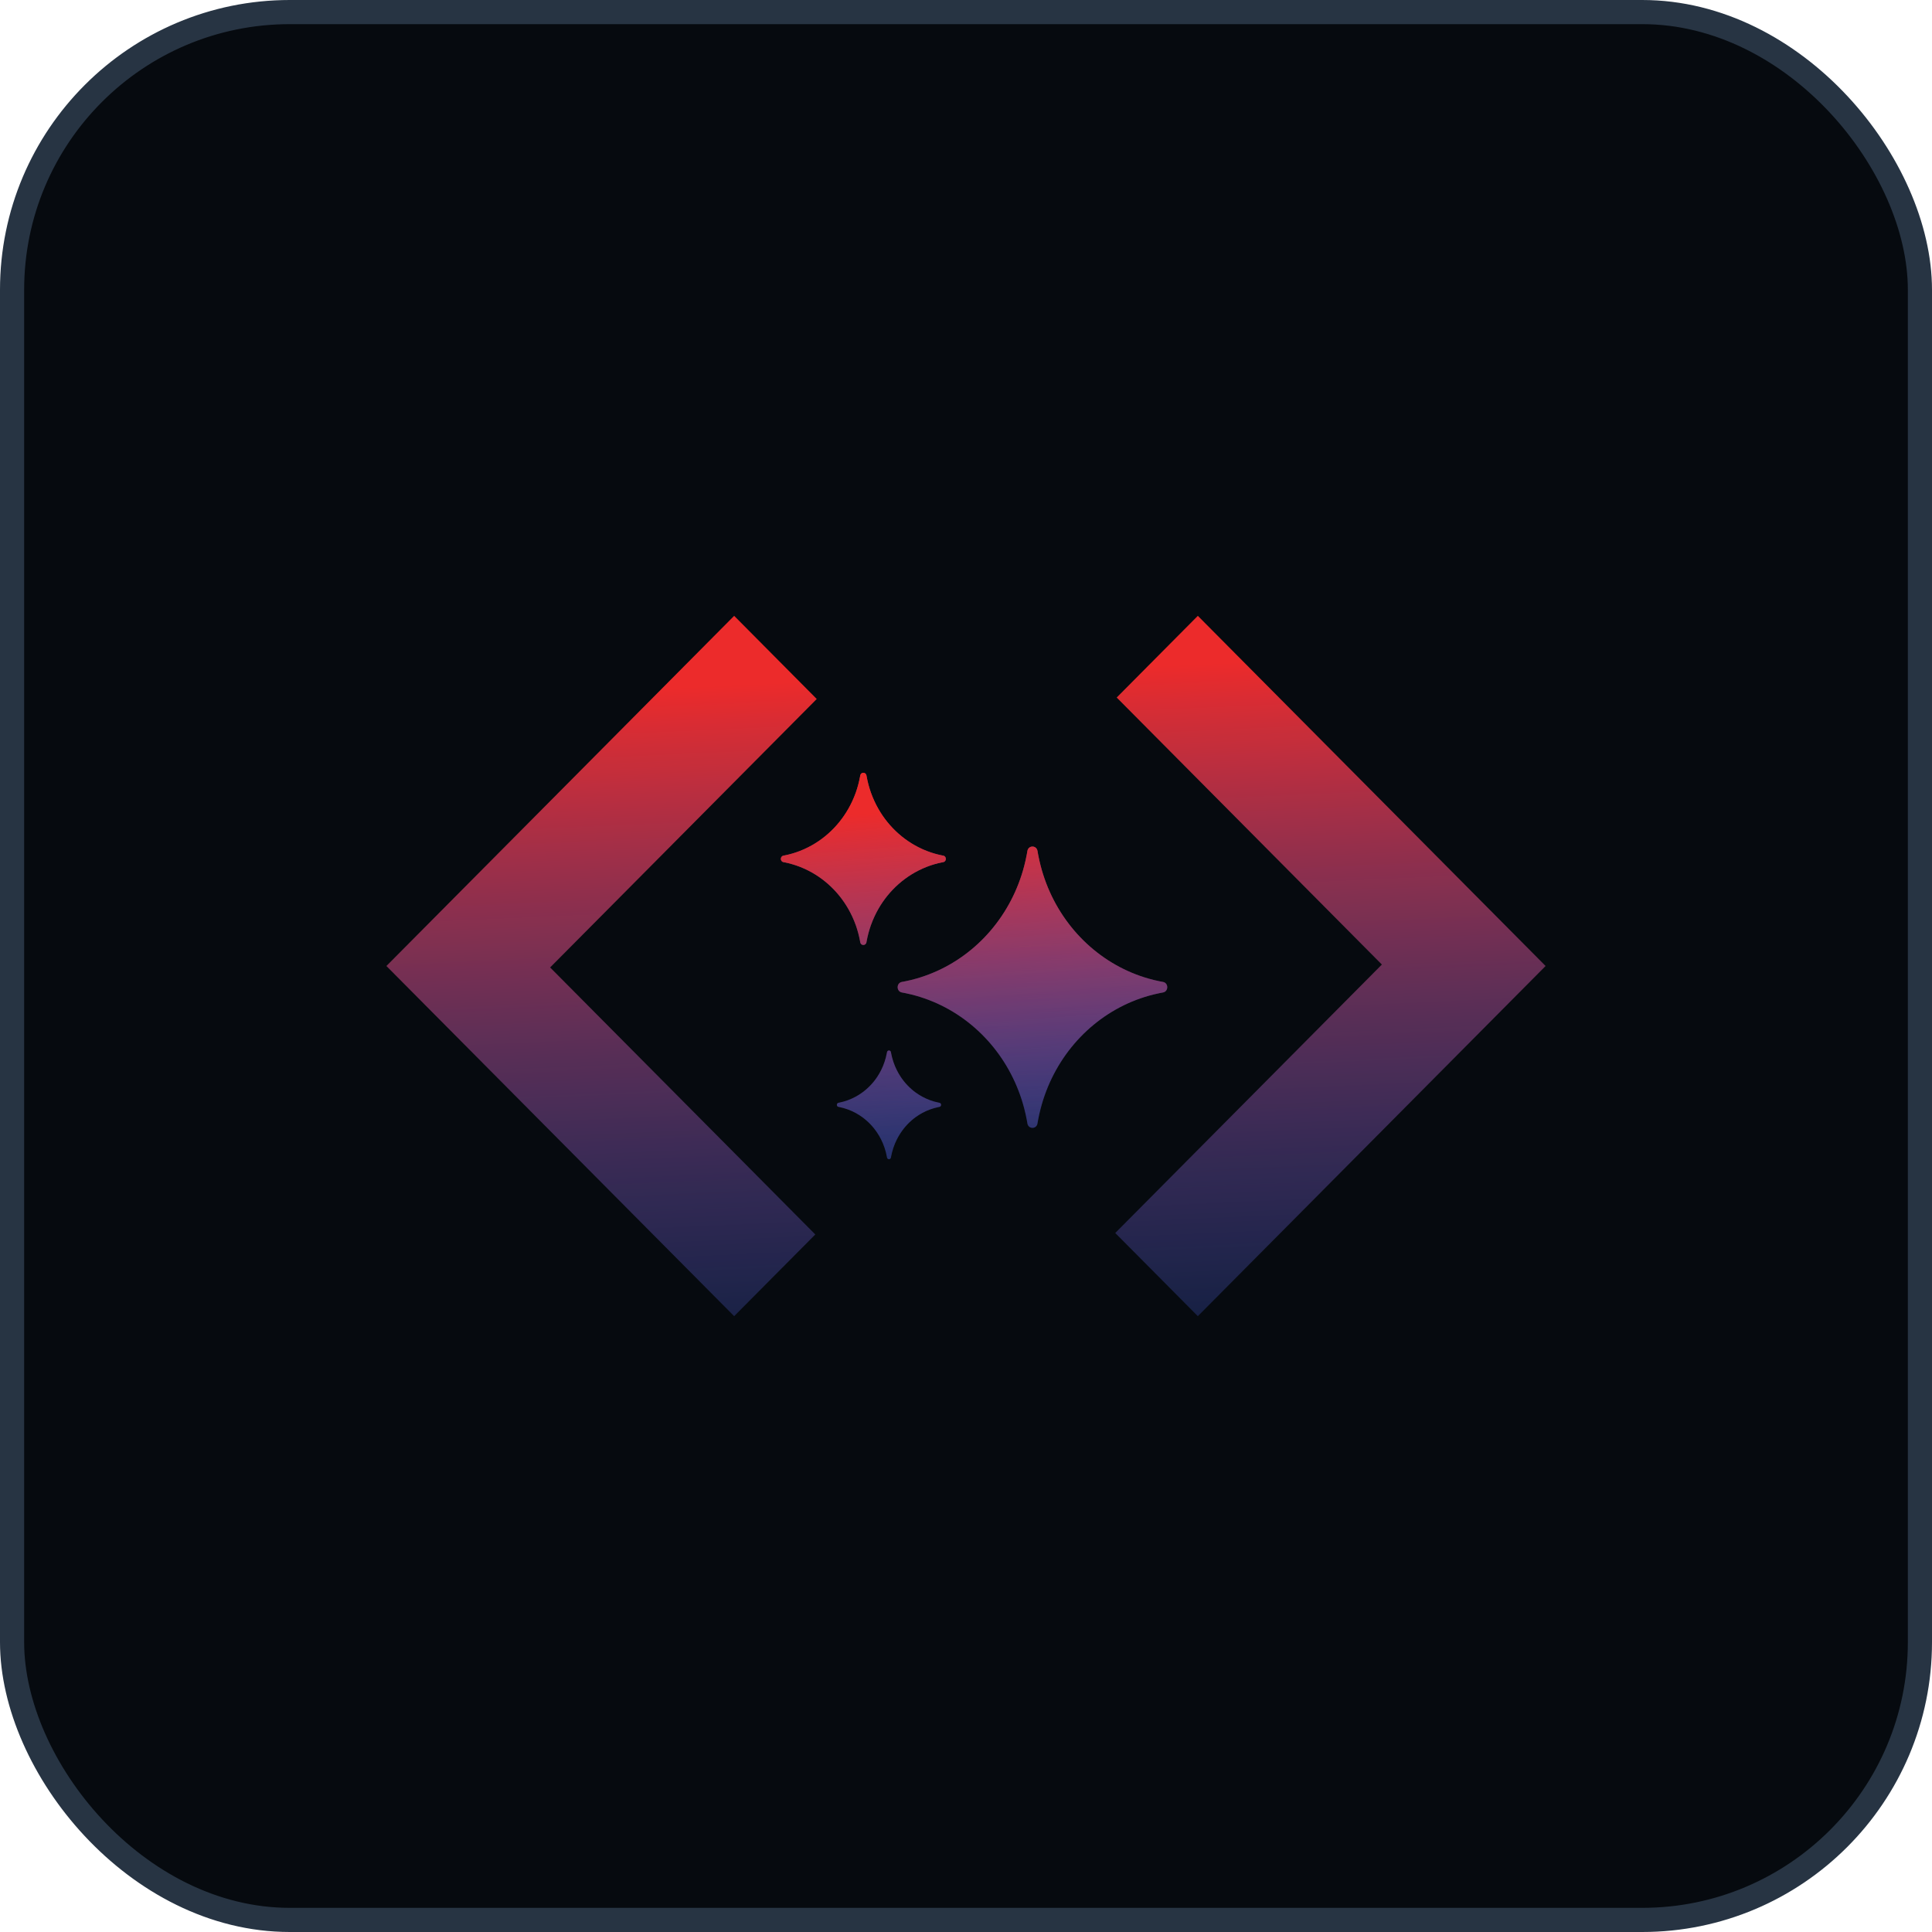
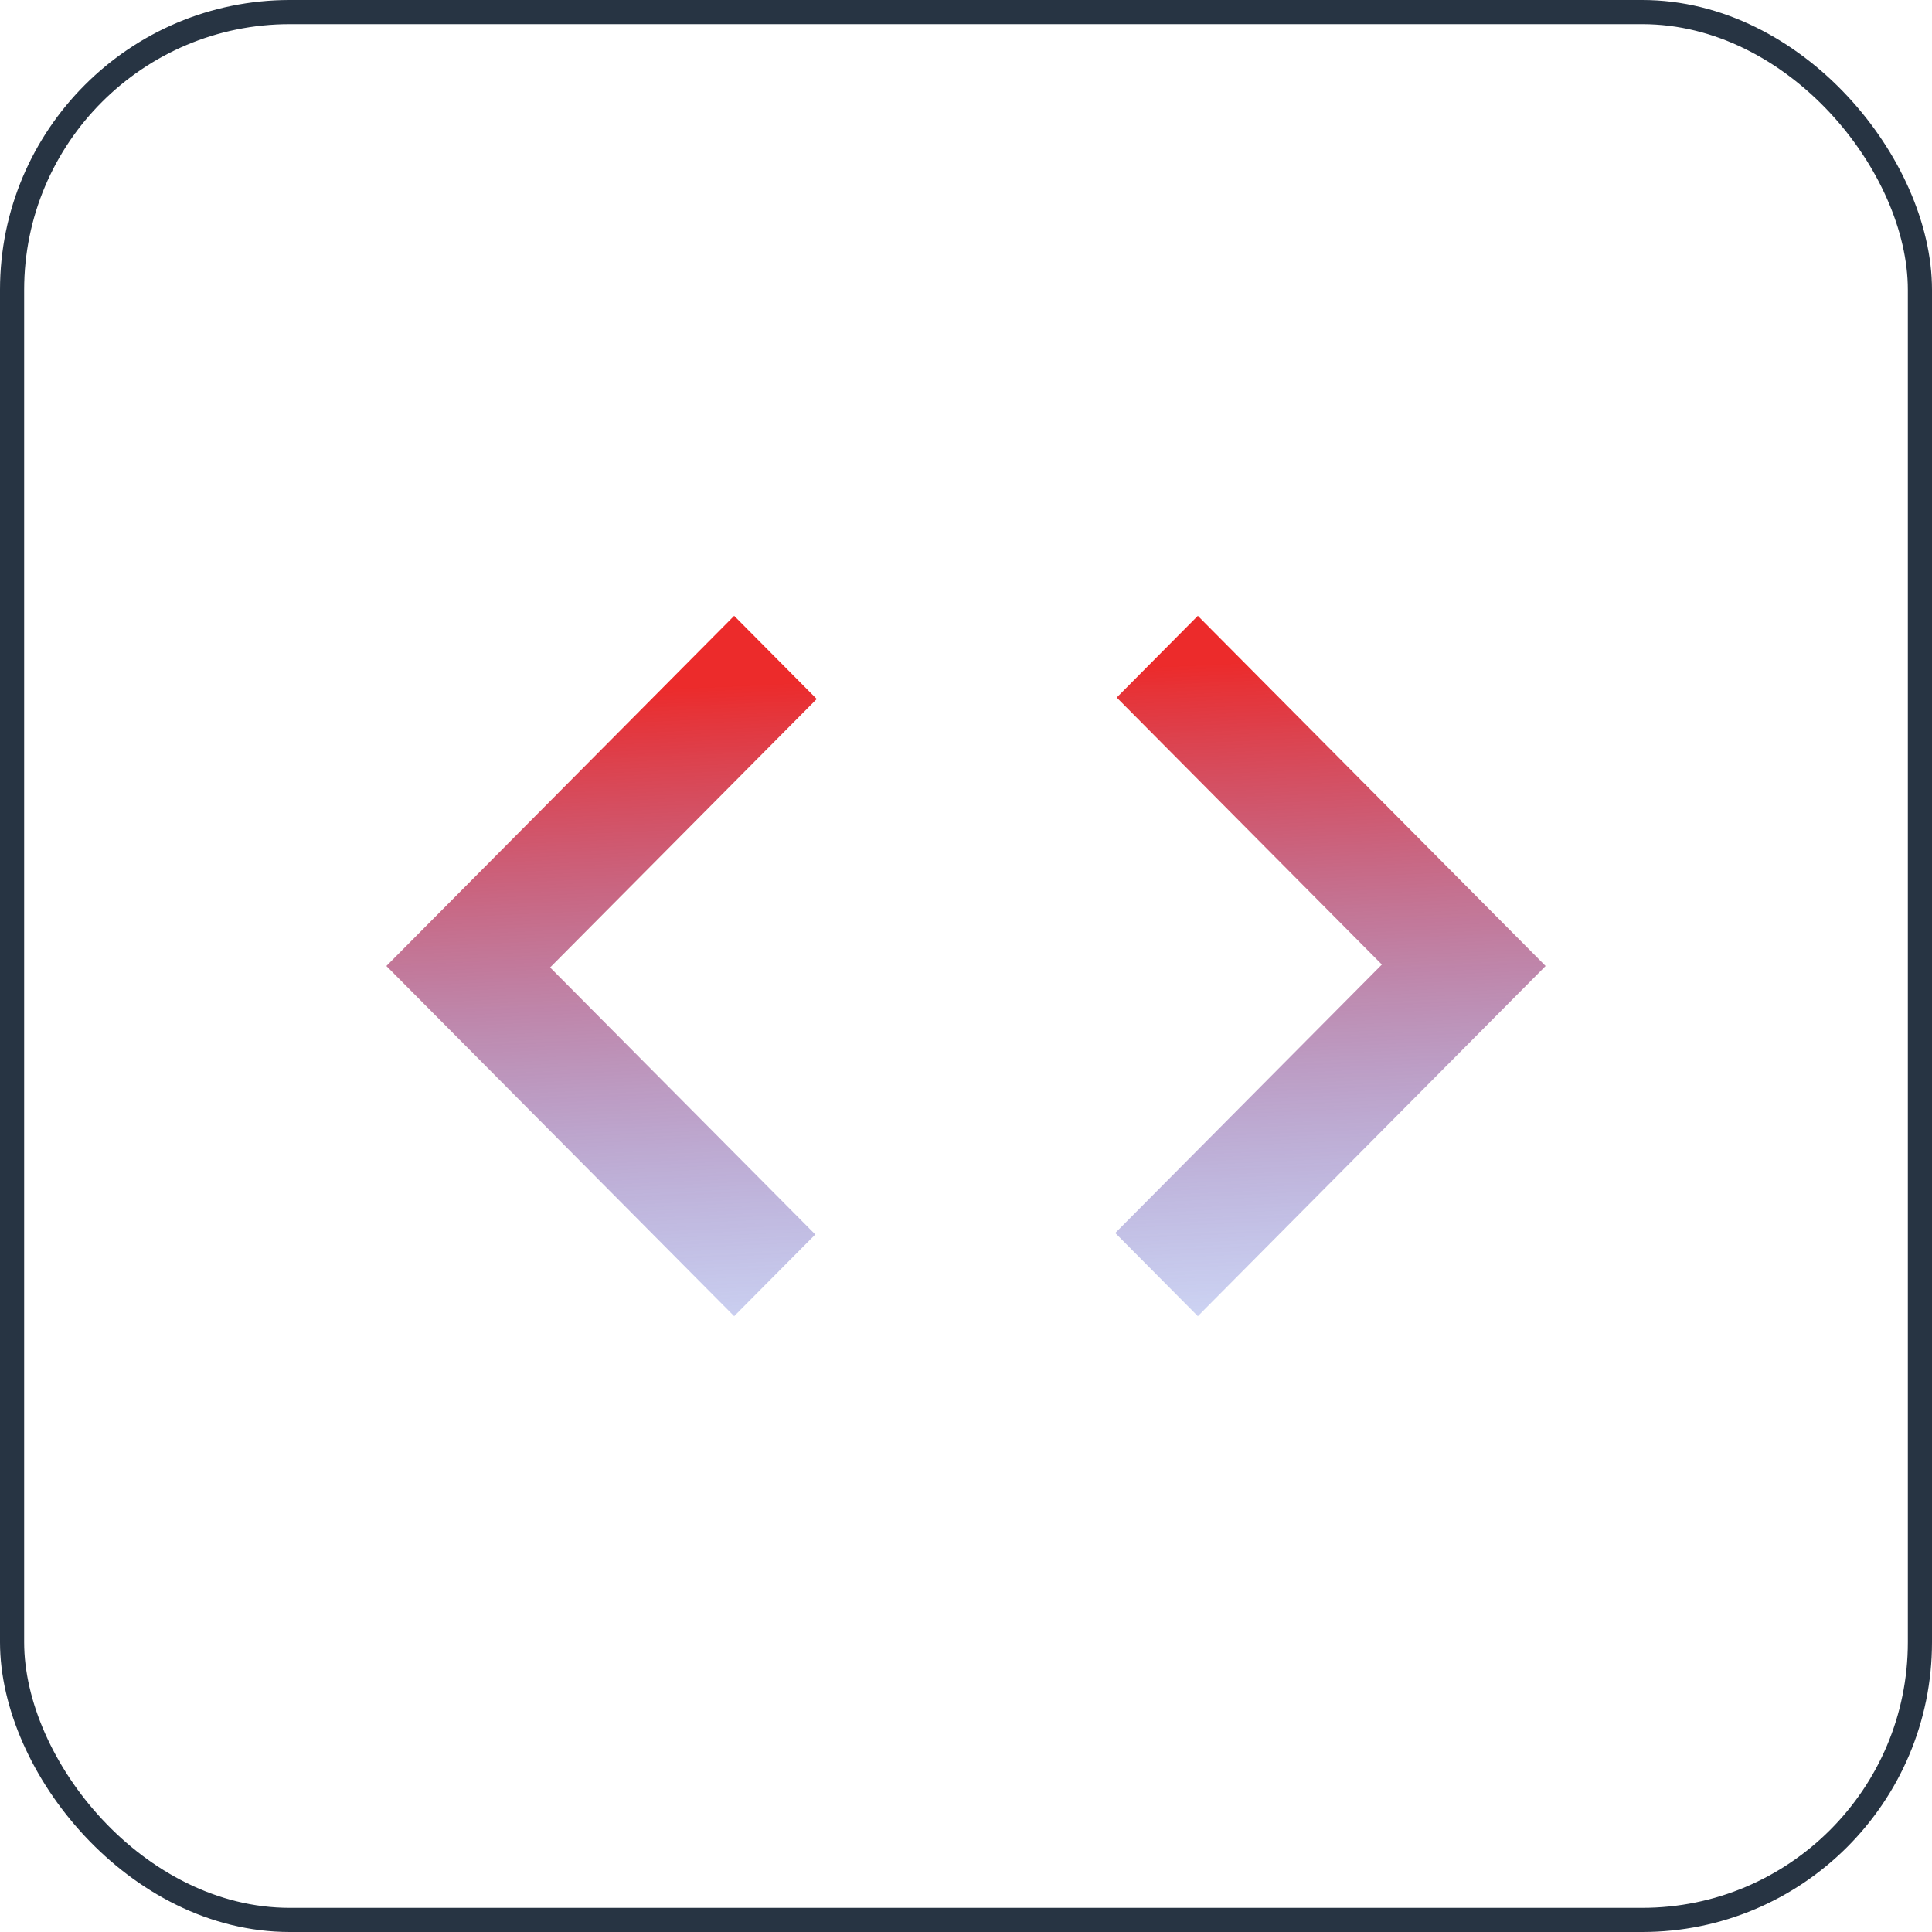
<svg xmlns="http://www.w3.org/2000/svg" width="80" height="80" viewBox="0 0 80 80" fill="none">
-   <rect x="0.5" y="0.5" width="79" height="79" rx="11.5" fill="#060A0F" />
  <rect x="0.5" y="0.5" width="79" height="79" rx="11.5" stroke="#273443" />
  <path d="M30.4 54.5L16 40L30.4 25.5L33.82 28.944L22.78 40.06L33.76 51.117L30.4 54.5ZM49.6 54.5L46.18 51.056L57.22 39.94L46.24 28.883L49.6 25.5L64 40L49.6 54.5Z" fill="url(#paint0_linear_179_39)" />
-   <path fill-rule="evenodd" clip-rule="evenodd" d="M33.115 35.89C32.913 35.812 32.704 35.751 32.489 35.708C32.473 35.705 32.457 35.702 32.441 35.699C32.297 35.672 32.297 35.457 32.441 35.43C32.457 35.427 32.473 35.424 32.489 35.421C32.704 35.378 32.913 35.317 33.115 35.239C33.235 35.193 33.353 35.14 33.467 35.082C34.26 34.681 34.902 34.011 35.287 33.184C35.343 33.064 35.393 32.941 35.438 32.816C35.512 32.605 35.57 32.387 35.612 32.162C35.615 32.146 35.618 32.129 35.62 32.113C35.646 31.962 35.853 31.962 35.878 32.113C35.881 32.129 35.884 32.146 35.887 32.162C35.928 32.387 35.987 32.605 36.061 32.816C36.106 32.941 36.156 33.064 36.212 33.184C36.596 34.011 37.239 34.681 38.032 35.082C38.146 35.14 38.264 35.193 38.384 35.239C38.585 35.317 38.795 35.378 39.01 35.421C39.026 35.424 39.042 35.427 39.058 35.43C39.202 35.457 39.202 35.672 39.058 35.699C39.042 35.702 39.026 35.705 39.01 35.708C38.795 35.751 38.585 35.812 38.384 35.89C38.264 35.937 38.146 35.989 38.032 36.047C37.239 36.449 36.596 37.118 36.212 37.946C36.156 38.065 36.106 38.188 36.061 38.314C35.987 38.524 35.928 38.742 35.887 38.967C35.884 38.983 35.881 39 35.878 39.017C35.853 39.167 35.646 39.167 35.62 39.017C35.618 39 35.615 38.983 35.612 38.967C35.57 38.742 35.512 38.524 35.438 38.314C35.393 38.188 35.343 38.065 35.287 37.946C34.902 37.118 34.26 36.449 33.467 36.047C33.353 35.989 33.235 35.937 33.115 35.89ZM37.927 41.23C37.786 41.19 37.644 41.156 37.499 41.126C37.476 41.121 37.454 41.117 37.431 41.112L37.424 41.111L37.415 41.109C37.401 41.106 37.385 41.103 37.354 41.098L37.343 41.096C37.112 41.05 37.112 40.706 37.343 40.66L37.354 40.658C37.385 40.653 37.401 40.65 37.415 40.647L37.424 40.645L37.431 40.644C37.454 40.639 37.476 40.635 37.499 40.63C37.644 40.601 37.786 40.566 37.927 40.526C38.047 40.492 38.166 40.455 38.283 40.414C40.181 39.754 41.674 38.196 42.307 36.216C42.346 36.094 42.382 35.97 42.414 35.844C42.452 35.697 42.486 35.548 42.514 35.398C42.518 35.374 42.523 35.35 42.527 35.327L42.528 35.32L42.53 35.31C42.532 35.295 42.535 35.279 42.541 35.247L42.541 35.246L42.543 35.234C42.587 34.994 42.916 34.994 42.96 35.234L42.962 35.246C42.968 35.279 42.97 35.295 42.973 35.31L42.975 35.32L42.976 35.327C42.98 35.35 42.984 35.374 42.989 35.398C43.017 35.548 43.051 35.697 43.089 35.844C43.121 35.97 43.157 36.094 43.196 36.216C43.828 38.196 45.322 39.754 47.219 40.414C47.337 40.455 47.456 40.492 47.576 40.526C47.717 40.566 47.859 40.601 48.004 40.63C48.026 40.635 48.049 40.639 48.072 40.644L48.079 40.645L48.088 40.647C48.102 40.65 48.118 40.653 48.149 40.658L48.16 40.66C48.391 40.706 48.391 41.05 48.16 41.096L48.149 41.098L48.116 41.104L48.088 41.109L48.079 41.111L48.072 41.112C48.049 41.117 48.026 41.121 48.004 41.126C47.859 41.156 47.717 41.19 47.576 41.23C47.456 41.264 47.337 41.301 47.219 41.342C45.322 42.002 43.828 43.56 43.196 45.54C43.157 45.662 43.121 45.786 43.089 45.912C43.051 46.059 43.017 46.208 42.989 46.358C42.984 46.382 42.98 46.406 42.976 46.429L42.975 46.436L42.973 46.446L42.969 46.468L42.962 46.509L42.96 46.522C42.916 46.762 42.587 46.762 42.543 46.522L42.541 46.51C42.535 46.477 42.533 46.461 42.53 46.446L42.528 46.436L42.527 46.429C42.523 46.406 42.518 46.382 42.514 46.358C42.486 46.208 42.452 46.059 42.414 45.912C42.382 45.786 42.346 45.662 42.307 45.54C41.674 43.56 40.181 42.002 38.283 41.342C38.166 41.301 38.047 41.264 37.927 41.23ZM34.751 45.839C34.993 45.888 35.222 45.972 35.434 46.087C35.528 46.138 35.618 46.196 35.704 46.258C35.945 46.433 36.154 46.652 36.322 46.903C36.382 46.993 36.437 47.087 36.486 47.185C36.596 47.406 36.677 47.645 36.723 47.898C36.725 47.908 36.727 47.918 36.729 47.929C36.745 48.024 36.876 48.024 36.892 47.929C36.894 47.918 36.895 47.908 36.897 47.898C36.944 47.645 37.025 47.406 37.135 47.185C37.184 47.087 37.239 46.993 37.299 46.903C37.467 46.652 37.676 46.433 37.916 46.258C38.003 46.196 38.093 46.138 38.187 46.087C38.398 45.972 38.628 45.888 38.87 45.839C38.88 45.837 38.89 45.836 38.9 45.834C38.991 45.817 38.991 45.681 38.9 45.664C38.89 45.662 38.88 45.66 38.87 45.658C38.628 45.61 38.398 45.525 38.187 45.41C38.093 45.359 38.003 45.302 37.916 45.239C37.676 45.064 37.467 44.846 37.299 44.595C37.239 44.504 37.184 44.41 37.135 44.312C37.025 44.092 36.944 43.852 36.897 43.6C36.895 43.589 36.894 43.579 36.892 43.569C36.876 43.474 36.745 43.474 36.729 43.569C36.727 43.579 36.725 43.589 36.723 43.6C36.677 43.852 36.596 44.092 36.486 44.312C36.437 44.41 36.382 44.504 36.322 44.595C36.154 44.846 35.945 45.064 35.704 45.239C35.618 45.302 35.528 45.359 35.434 45.41C35.222 45.525 34.993 45.61 34.751 45.658C34.741 45.66 34.731 45.662 34.721 45.664C34.63 45.681 34.63 45.817 34.721 45.834C34.731 45.836 34.741 45.837 34.751 45.839Z" fill="url(#paint1_linear_179_39)" />
-   <path fill-rule="evenodd" clip-rule="evenodd" d="M33.115 35.89C32.913 35.812 32.704 35.751 32.489 35.708C32.473 35.705 32.457 35.702 32.441 35.699C32.297 35.672 32.297 35.457 32.441 35.43C32.457 35.427 32.473 35.424 32.489 35.421C32.704 35.378 32.913 35.317 33.115 35.239C33.235 35.193 33.353 35.14 33.467 35.082C34.26 34.681 34.902 34.011 35.287 33.184C35.343 33.064 35.393 32.941 35.438 32.816C35.512 32.605 35.57 32.387 35.612 32.162C35.615 32.146 35.618 32.129 35.62 32.113C35.646 31.962 35.853 31.962 35.878 32.113C35.881 32.129 35.884 32.146 35.887 32.162C35.928 32.387 35.987 32.605 36.061 32.816C36.106 32.941 36.156 33.064 36.212 33.184C36.596 34.011 37.239 34.681 38.032 35.082C38.146 35.14 38.264 35.193 38.384 35.239C38.585 35.317 38.795 35.378 39.01 35.421C39.026 35.424 39.042 35.427 39.058 35.43C39.202 35.457 39.202 35.672 39.058 35.699C39.042 35.702 39.026 35.705 39.01 35.708C38.795 35.751 38.585 35.812 38.384 35.89C38.264 35.937 38.146 35.989 38.032 36.047C37.239 36.449 36.596 37.118 36.212 37.946C36.156 38.065 36.106 38.188 36.061 38.314C35.987 38.524 35.928 38.742 35.887 38.967C35.884 38.983 35.881 39 35.878 39.017C35.853 39.167 35.646 39.167 35.62 39.017C35.618 39 35.615 38.983 35.612 38.967C35.57 38.742 35.512 38.524 35.438 38.314C35.393 38.188 35.343 38.065 35.287 37.946C34.902 37.118 34.26 36.449 33.467 36.047C33.353 35.989 33.235 35.937 33.115 35.89ZM37.927 41.23C37.786 41.19 37.644 41.156 37.499 41.126C37.476 41.121 37.454 41.117 37.431 41.112L37.424 41.111L37.415 41.109C37.401 41.106 37.385 41.103 37.354 41.098L37.343 41.096C37.112 41.05 37.112 40.706 37.343 40.66L37.354 40.658C37.385 40.653 37.401 40.65 37.415 40.647L37.424 40.645L37.431 40.644C37.454 40.639 37.476 40.635 37.499 40.63C37.644 40.601 37.786 40.566 37.927 40.526C38.047 40.492 38.166 40.455 38.283 40.414C40.181 39.754 41.674 38.196 42.307 36.216C42.346 36.094 42.382 35.97 42.414 35.844C42.452 35.697 42.486 35.548 42.514 35.398C42.518 35.374 42.523 35.35 42.527 35.327L42.528 35.32L42.53 35.31C42.532 35.295 42.535 35.279 42.541 35.247L42.541 35.246L42.543 35.234C42.587 34.994 42.916 34.994 42.96 35.234L42.962 35.246C42.968 35.279 42.97 35.295 42.973 35.31L42.975 35.32L42.976 35.327C42.98 35.35 42.984 35.374 42.989 35.398C43.017 35.548 43.051 35.697 43.089 35.844C43.121 35.97 43.157 36.094 43.196 36.216C43.828 38.196 45.322 39.754 47.219 40.414C47.337 40.455 47.456 40.492 47.576 40.526C47.717 40.566 47.859 40.601 48.004 40.63C48.026 40.635 48.049 40.639 48.072 40.644L48.079 40.645L48.088 40.647C48.102 40.65 48.118 40.653 48.149 40.658L48.16 40.66C48.391 40.706 48.391 41.05 48.16 41.096L48.149 41.098L48.116 41.104L48.088 41.109L48.079 41.111L48.072 41.112C48.049 41.117 48.026 41.121 48.004 41.126C47.859 41.156 47.717 41.19 47.576 41.23C47.456 41.264 47.337 41.301 47.219 41.342C45.322 42.002 43.828 43.56 43.196 45.54C43.157 45.662 43.121 45.786 43.089 45.912C43.051 46.059 43.017 46.208 42.989 46.358C42.984 46.382 42.98 46.406 42.976 46.429L42.975 46.436L42.973 46.446L42.969 46.468L42.962 46.509L42.96 46.522C42.916 46.762 42.587 46.762 42.543 46.522L42.541 46.51C42.535 46.477 42.533 46.461 42.53 46.446L42.528 46.436L42.527 46.429C42.523 46.406 42.518 46.382 42.514 46.358C42.486 46.208 42.452 46.059 42.414 45.912C42.382 45.786 42.346 45.662 42.307 45.54C41.674 43.56 40.181 42.002 38.283 41.342C38.166 41.301 38.047 41.264 37.927 41.23ZM34.751 45.839C34.993 45.888 35.222 45.972 35.434 46.087C35.528 46.138 35.618 46.196 35.704 46.258C35.945 46.433 36.154 46.652 36.322 46.903C36.382 46.993 36.437 47.087 36.486 47.185C36.596 47.406 36.677 47.645 36.723 47.898C36.725 47.908 36.727 47.918 36.729 47.929C36.745 48.024 36.876 48.024 36.892 47.929C36.894 47.918 36.895 47.908 36.897 47.898C36.944 47.645 37.025 47.406 37.135 47.185C37.184 47.087 37.239 46.993 37.299 46.903C37.467 46.652 37.676 46.433 37.916 46.258C38.003 46.196 38.093 46.138 38.187 46.087C38.398 45.972 38.628 45.888 38.87 45.839C38.88 45.837 38.89 45.836 38.9 45.834C38.991 45.817 38.991 45.681 38.9 45.664C38.89 45.662 38.88 45.66 38.87 45.658C38.628 45.61 38.398 45.525 38.187 45.41C38.093 45.359 38.003 45.302 37.916 45.239C37.676 45.064 37.467 44.846 37.299 44.595C37.239 44.504 37.184 44.41 37.135 44.312C37.025 44.092 36.944 43.852 36.897 43.6C36.895 43.589 36.894 43.579 36.892 43.569C36.876 43.474 36.745 43.474 36.729 43.569C36.727 43.579 36.725 43.589 36.723 43.6C36.677 43.852 36.596 44.092 36.486 44.312C36.437 44.41 36.382 44.504 36.322 44.595C36.154 44.846 35.945 45.064 35.704 45.239C35.618 45.302 35.528 45.359 35.434 45.41C35.222 45.525 34.993 45.61 34.751 45.658C34.741 45.66 34.731 45.662 34.721 45.664C34.63 45.681 34.63 45.817 34.721 45.834C34.731 45.836 34.741 45.837 34.751 45.839Z" fill="url(#paint2_linear_179_39)" />
  <defs>
    <linearGradient id="paint0_linear_179_39" x1="38.333" y1="28" x2="39.749" y2="59.5" gradientUnits="userSpaceOnUse">
      <stop stop-color="#EC2B2B" />
      <stop offset="1" stop-color="#2B65EC" stop-opacity="0.15" />
    </linearGradient>
    <linearGradient id="paint1_linear_179_39" x1="40.249" y1="27.793" x2="40.249" y2="50.759" gradientUnits="userSpaceOnUse">
      <stop stop-color="#EC2B2B" />
      <stop offset="1" stop-color="#2B65EC" stop-opacity="0.15" />
    </linearGradient>
    <linearGradient id="paint2_linear_179_39" x1="39.777" y1="33.379" x2="41.066" y2="50.698" gradientUnits="userSpaceOnUse">
      <stop stop-color="#EC2B2B" />
      <stop offset="1" stop-color="#2B65EC" stop-opacity="0.15" />
    </linearGradient>
  </defs>
</svg>